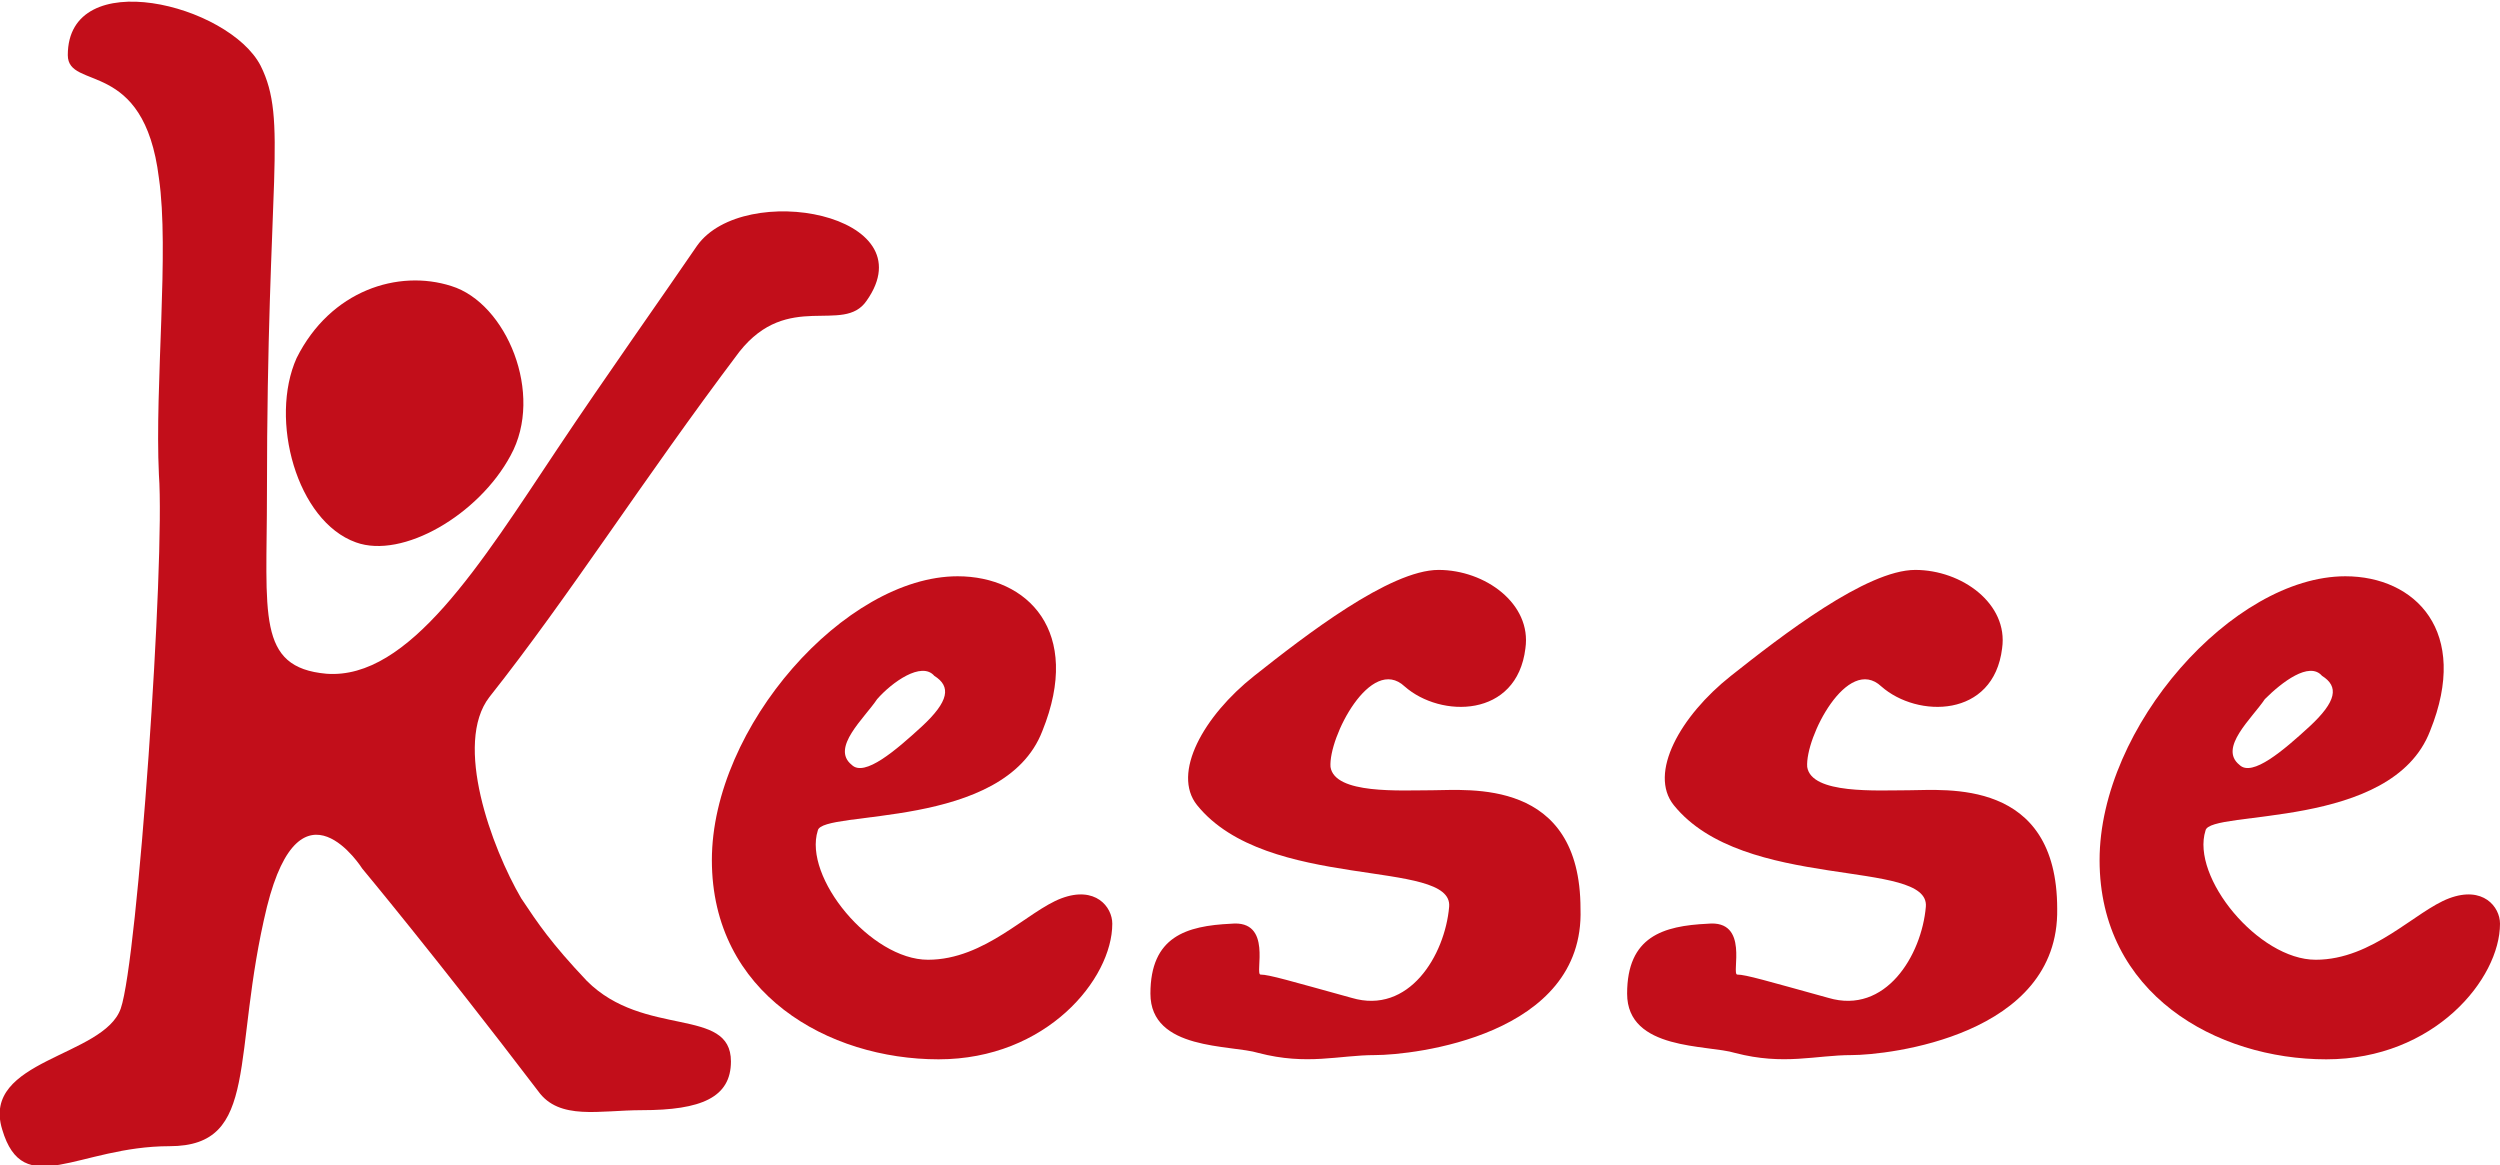
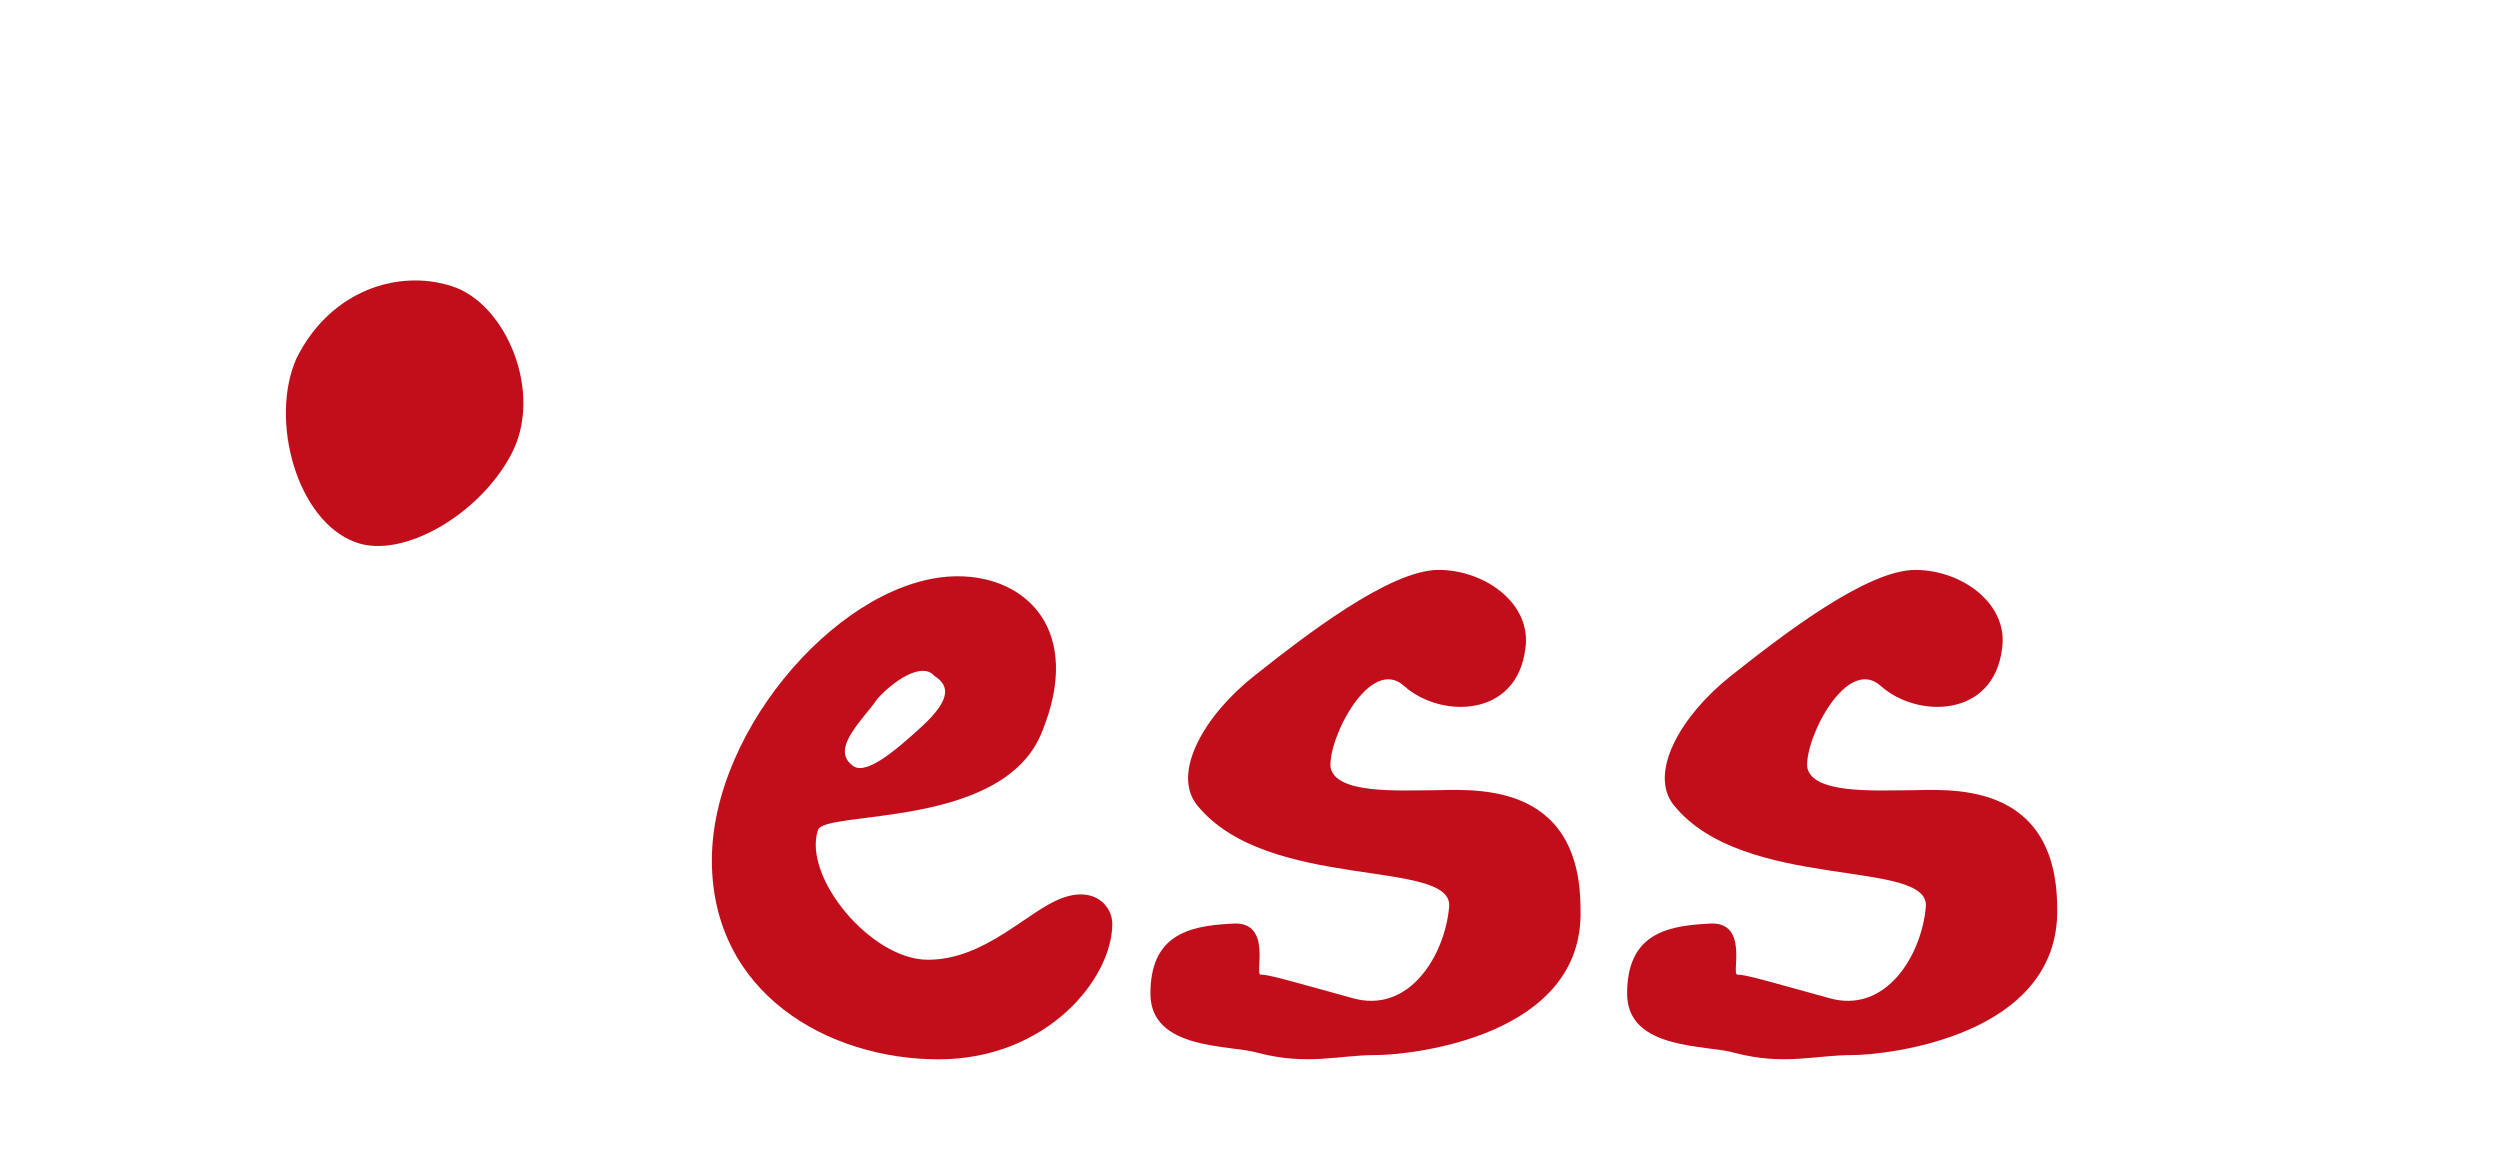
<svg xmlns="http://www.w3.org/2000/svg" width="118" height="55" viewBox="0 0 118 54.8">
  <style>.a{fill:#C20E1A;}</style>
  <path d="M52.5 43.5c0-0.8-0.8-1.8-2.4-1.2 -1.6 0.6-3.6 2.9-6.3 2.9 -2.7 0-5.9-3.9-5.2-6.1 0.2-1 8.8 0 10.6-4.7 1.9-4.7-0.7-7.3-4-7.3 -5.3 0-11.6 7.1-11.6 13.4s5.5 9.4 10.7 9.4C49.4 49.9 52.5 46.1 52.5 43.5M44.1 31.8c0.8 0.5 0.7 1.2-0.6 2.4 -1.2 1.1-2.7 2.4-3.3 1.8 -1-0.8 0.6-2.2 1.2-3.1C42.1 32.1 43.5 31.1 44.1 31.8" class="a" />
  <path d="M64.9 49.7c-1.7 0-3.2 0.5-5.5-0.1 -1.3-0.4-5.1-0.1-5.1-2.8 0-2.7 1.7-3.2 3.8-3.3 2-0.2 1.1 2.4 1.4 2.4 0.4 0 1.4 0.3 4.3 1.1 2.7 0.8 4.4-2 4.6-4.3 0.2-2.3-8.6-0.7-11.9-4.8 -1.2-1.5 0.3-4.2 2.7-6.1 2.4-1.9 6.4-5 8.7-5 2.2 0 4.4 1.6 4.1 3.7 -0.4 3.3-4 3.3-5.7 1.8 -1.6-1.5-3.6 2.4-3.5 3.8 0.2 1.3 3.3 1.1 4.8 1.1 1.7 0 7-0.6 7 5.6C74.8 48.8 66.7 49.7 64.9 49.7" class="a" />
  <path d="M87.4 49.7c-1.7 0-3.2 0.5-5.5-0.1 -1.3-0.4-5.1-0.1-5.1-2.8 0-2.7 1.7-3.2 3.8-3.3 2-0.2 1.1 2.4 1.4 2.4 0.4 0 1.4 0.3 4.3 1.1 2.7 0.8 4.4-2 4.6-4.3 0.2-2.3-8.6-0.7-11.9-4.8 -1.2-1.5 0.3-4.2 2.7-6.1 2.4-1.9 6.4-5 8.7-5 2.2 0 4.4 1.6 4.1 3.7 -0.4 3.3-4 3.3-5.7 1.8 -1.6-1.5-3.6 2.4-3.5 3.8 0.2 1.3 3.3 1.1 4.8 1.1 1.7 0 7-0.6 7 5.6C97.2 48.8 89.1 49.7 87.4 49.7" class="a" />
  <path d="M21.3 13.4c2.6 0.8 4.4 5.1 2.8 8 -1.5 2.8-5.1 4.9-7.3 4.1 -2.8-1-4.1-5.8-2.8-8.7C15.6 13.6 18.8 12.6 21.3 13.4" class="a" />
-   <path d="M3.2 2.5c0-4.3 7.6-2.4 9.1 0.5 1.3 2.6 0.3 5.3 0.3 20.2 0 5.7-0.5 8.2 2.8 8.5 3.9 0.3 7.3-5.2 10.9-10.6 2.2-3.3 5.1-7.4 6.6-9.6 2.2-3.1 10.9-1.5 8 2.6 -1.1 1.6-3.7-0.5-6 2.4 -4.6 6.1-8 11.5-11.8 16.3 -1.7 2.2 0.1 7.1 1.5 9.5 0.8 1.2 1.4 2.1 3.1 3.9 2.7 2.7 6.8 1.2 6.8 3.8 0 1.7-1.4 2.3-4.2 2.3 -2 0-3.9 0.5-4.9-0.9 -4.8-6.3-8.3-10.5-8.3-10.5s-2.9-4.6-4.5 1.8c-1.7 7-0.3 11.3-4.6 11.3 -4.3 0-6.9 2.6-7.9-0.8 -1-3.3 4.8-3.4 5.6-5.7 0.8-2.3 2.1-21.1 1.8-25.2C7.3 18.1 8 11.7 7.5 8.3 6.8 2.6 3.2 4.2 3.2 2.5" class="a" />
-   <path d="M118 43.5c0-0.8-0.8-1.8-2.4-1.2 -1.6 0.6-3.6 2.9-6.3 2.9 -2.7 0-5.9-3.9-5.2-6.1 0.2-1 8.8 0 10.6-4.7 1.9-4.7-0.7-7.3-4-7.3 -5.3 0-11.6 7.1-11.6 13.4s5.5 9.4 10.7 9.4C114.9 49.9 118 46.1 118 43.5M109.6 31.8c0.8 0.5 0.7 1.2-0.6 2.4 -1.2 1.1-2.7 2.4-3.3 1.8 -1-0.8 0.6-2.2 1.2-3.1C107.7 32.1 109 31.1 109.6 31.8" class="a" />
</svg>